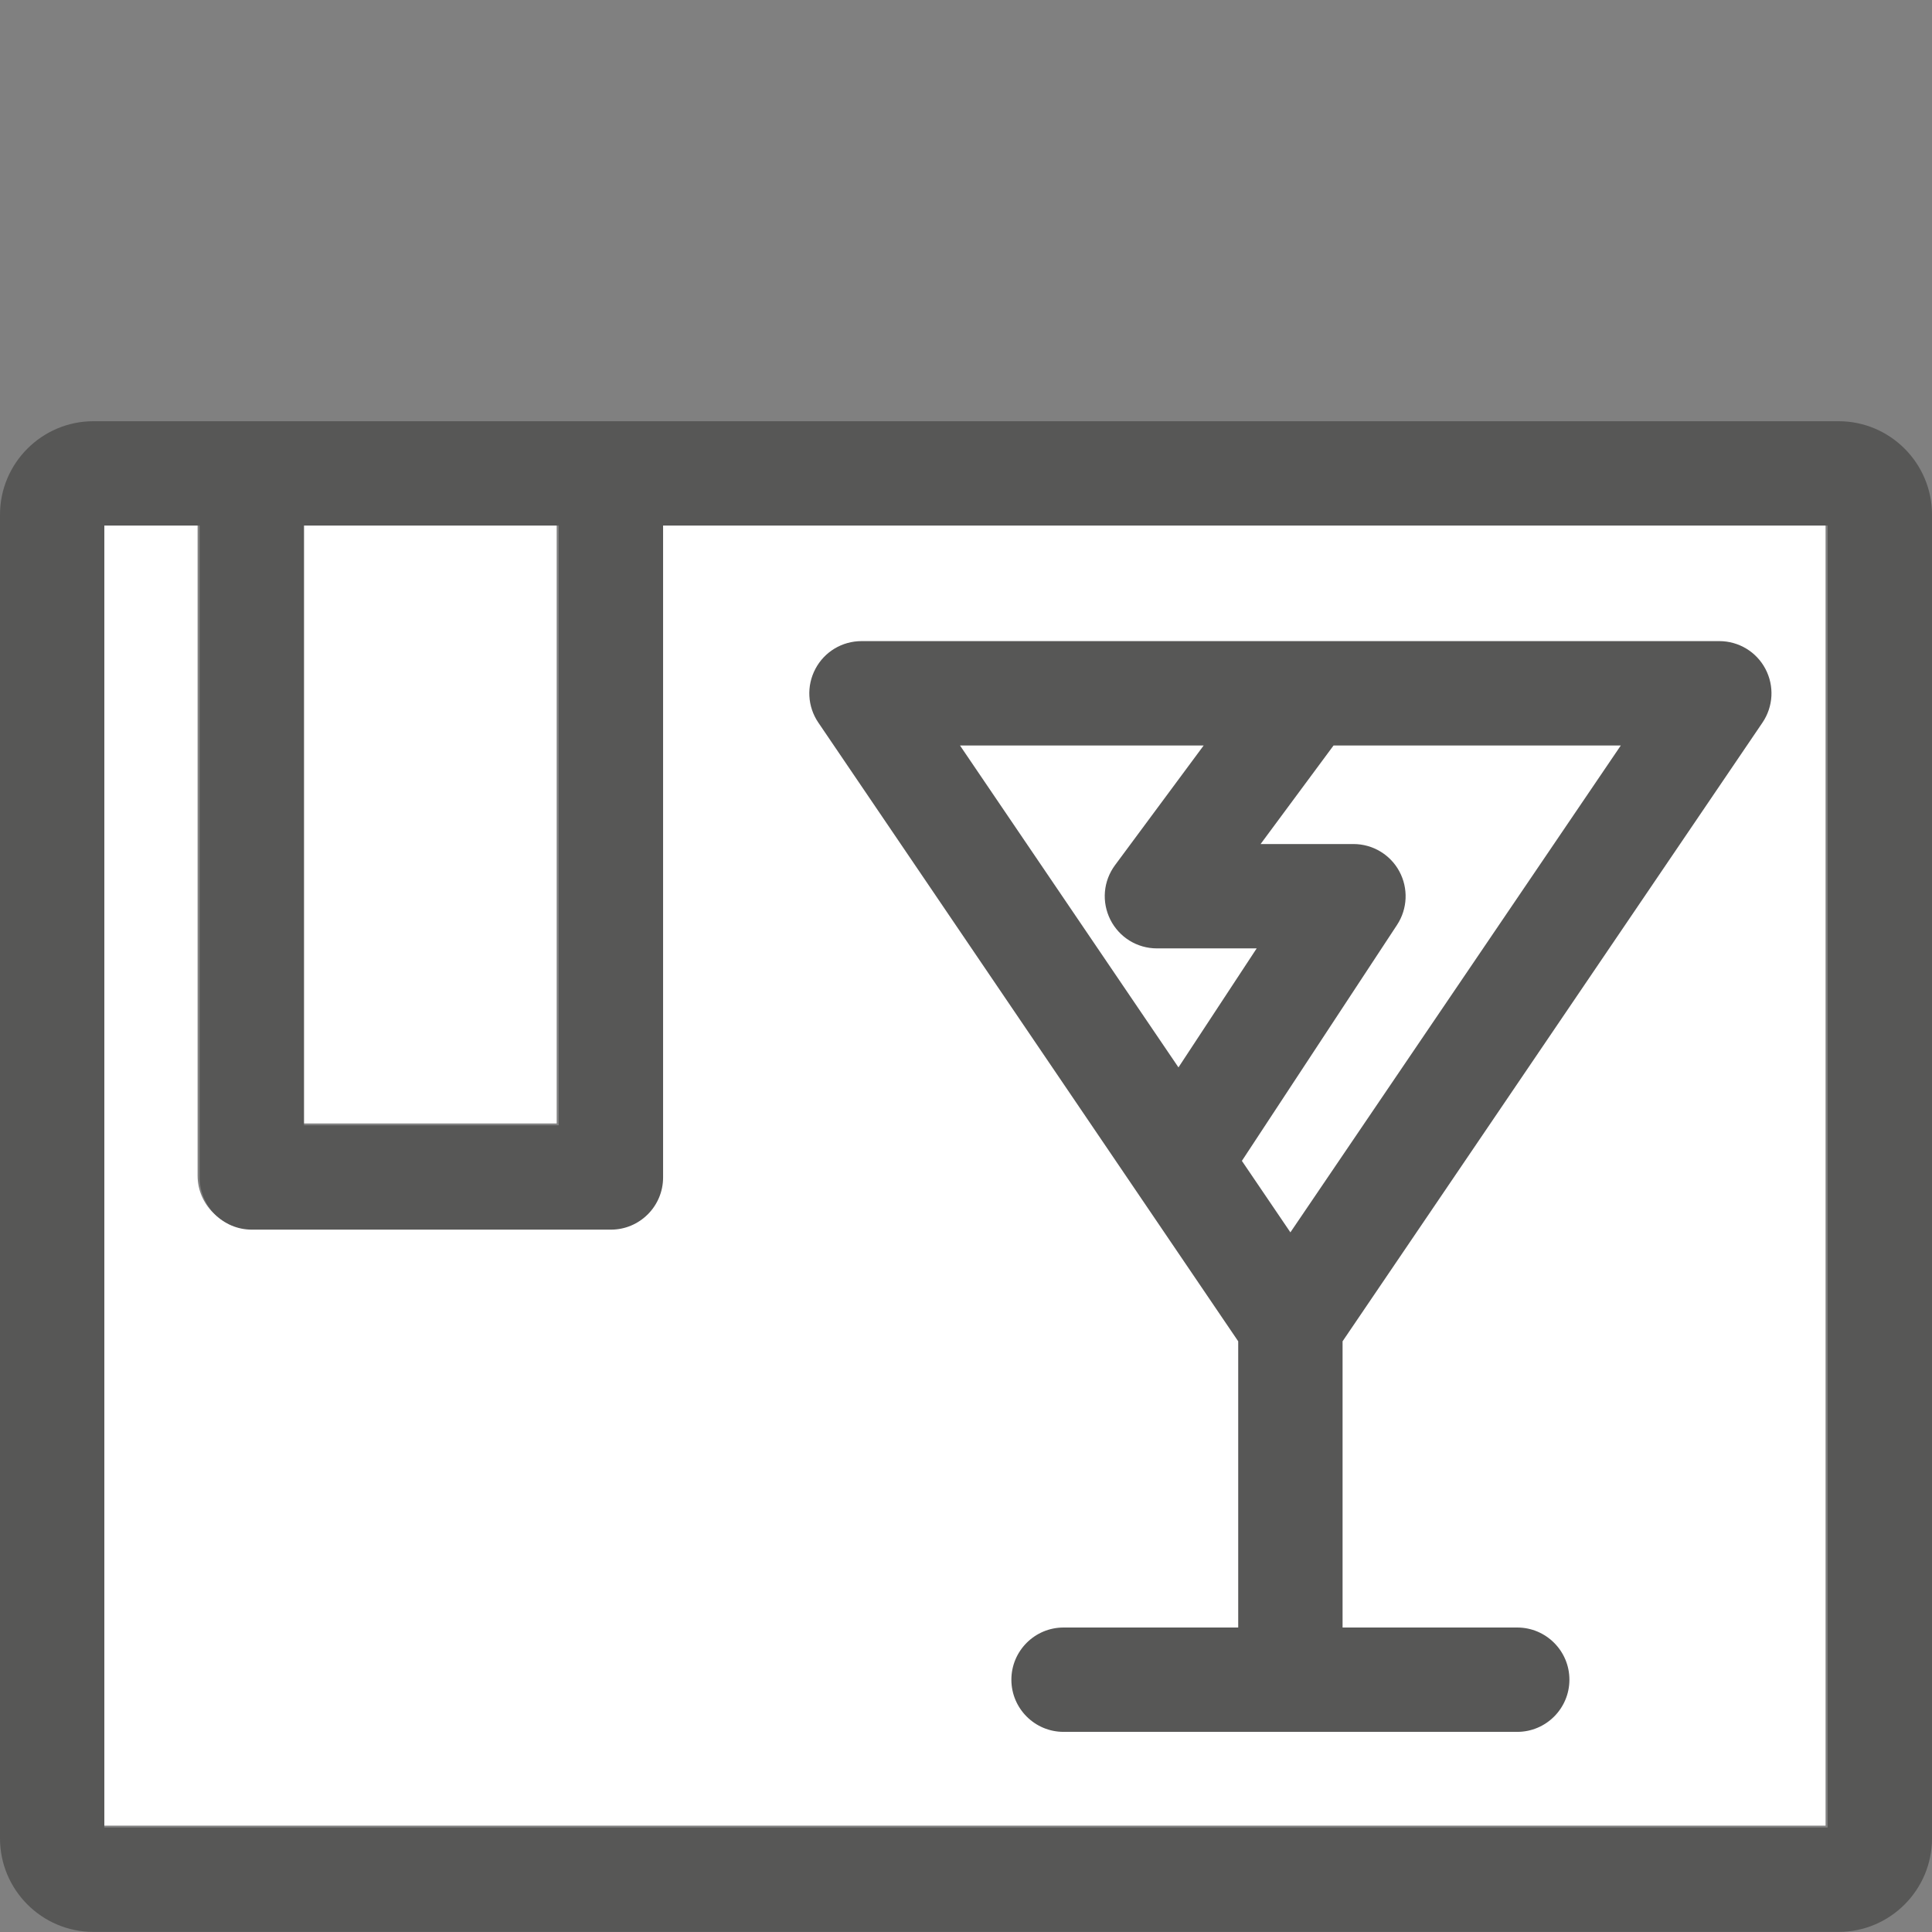
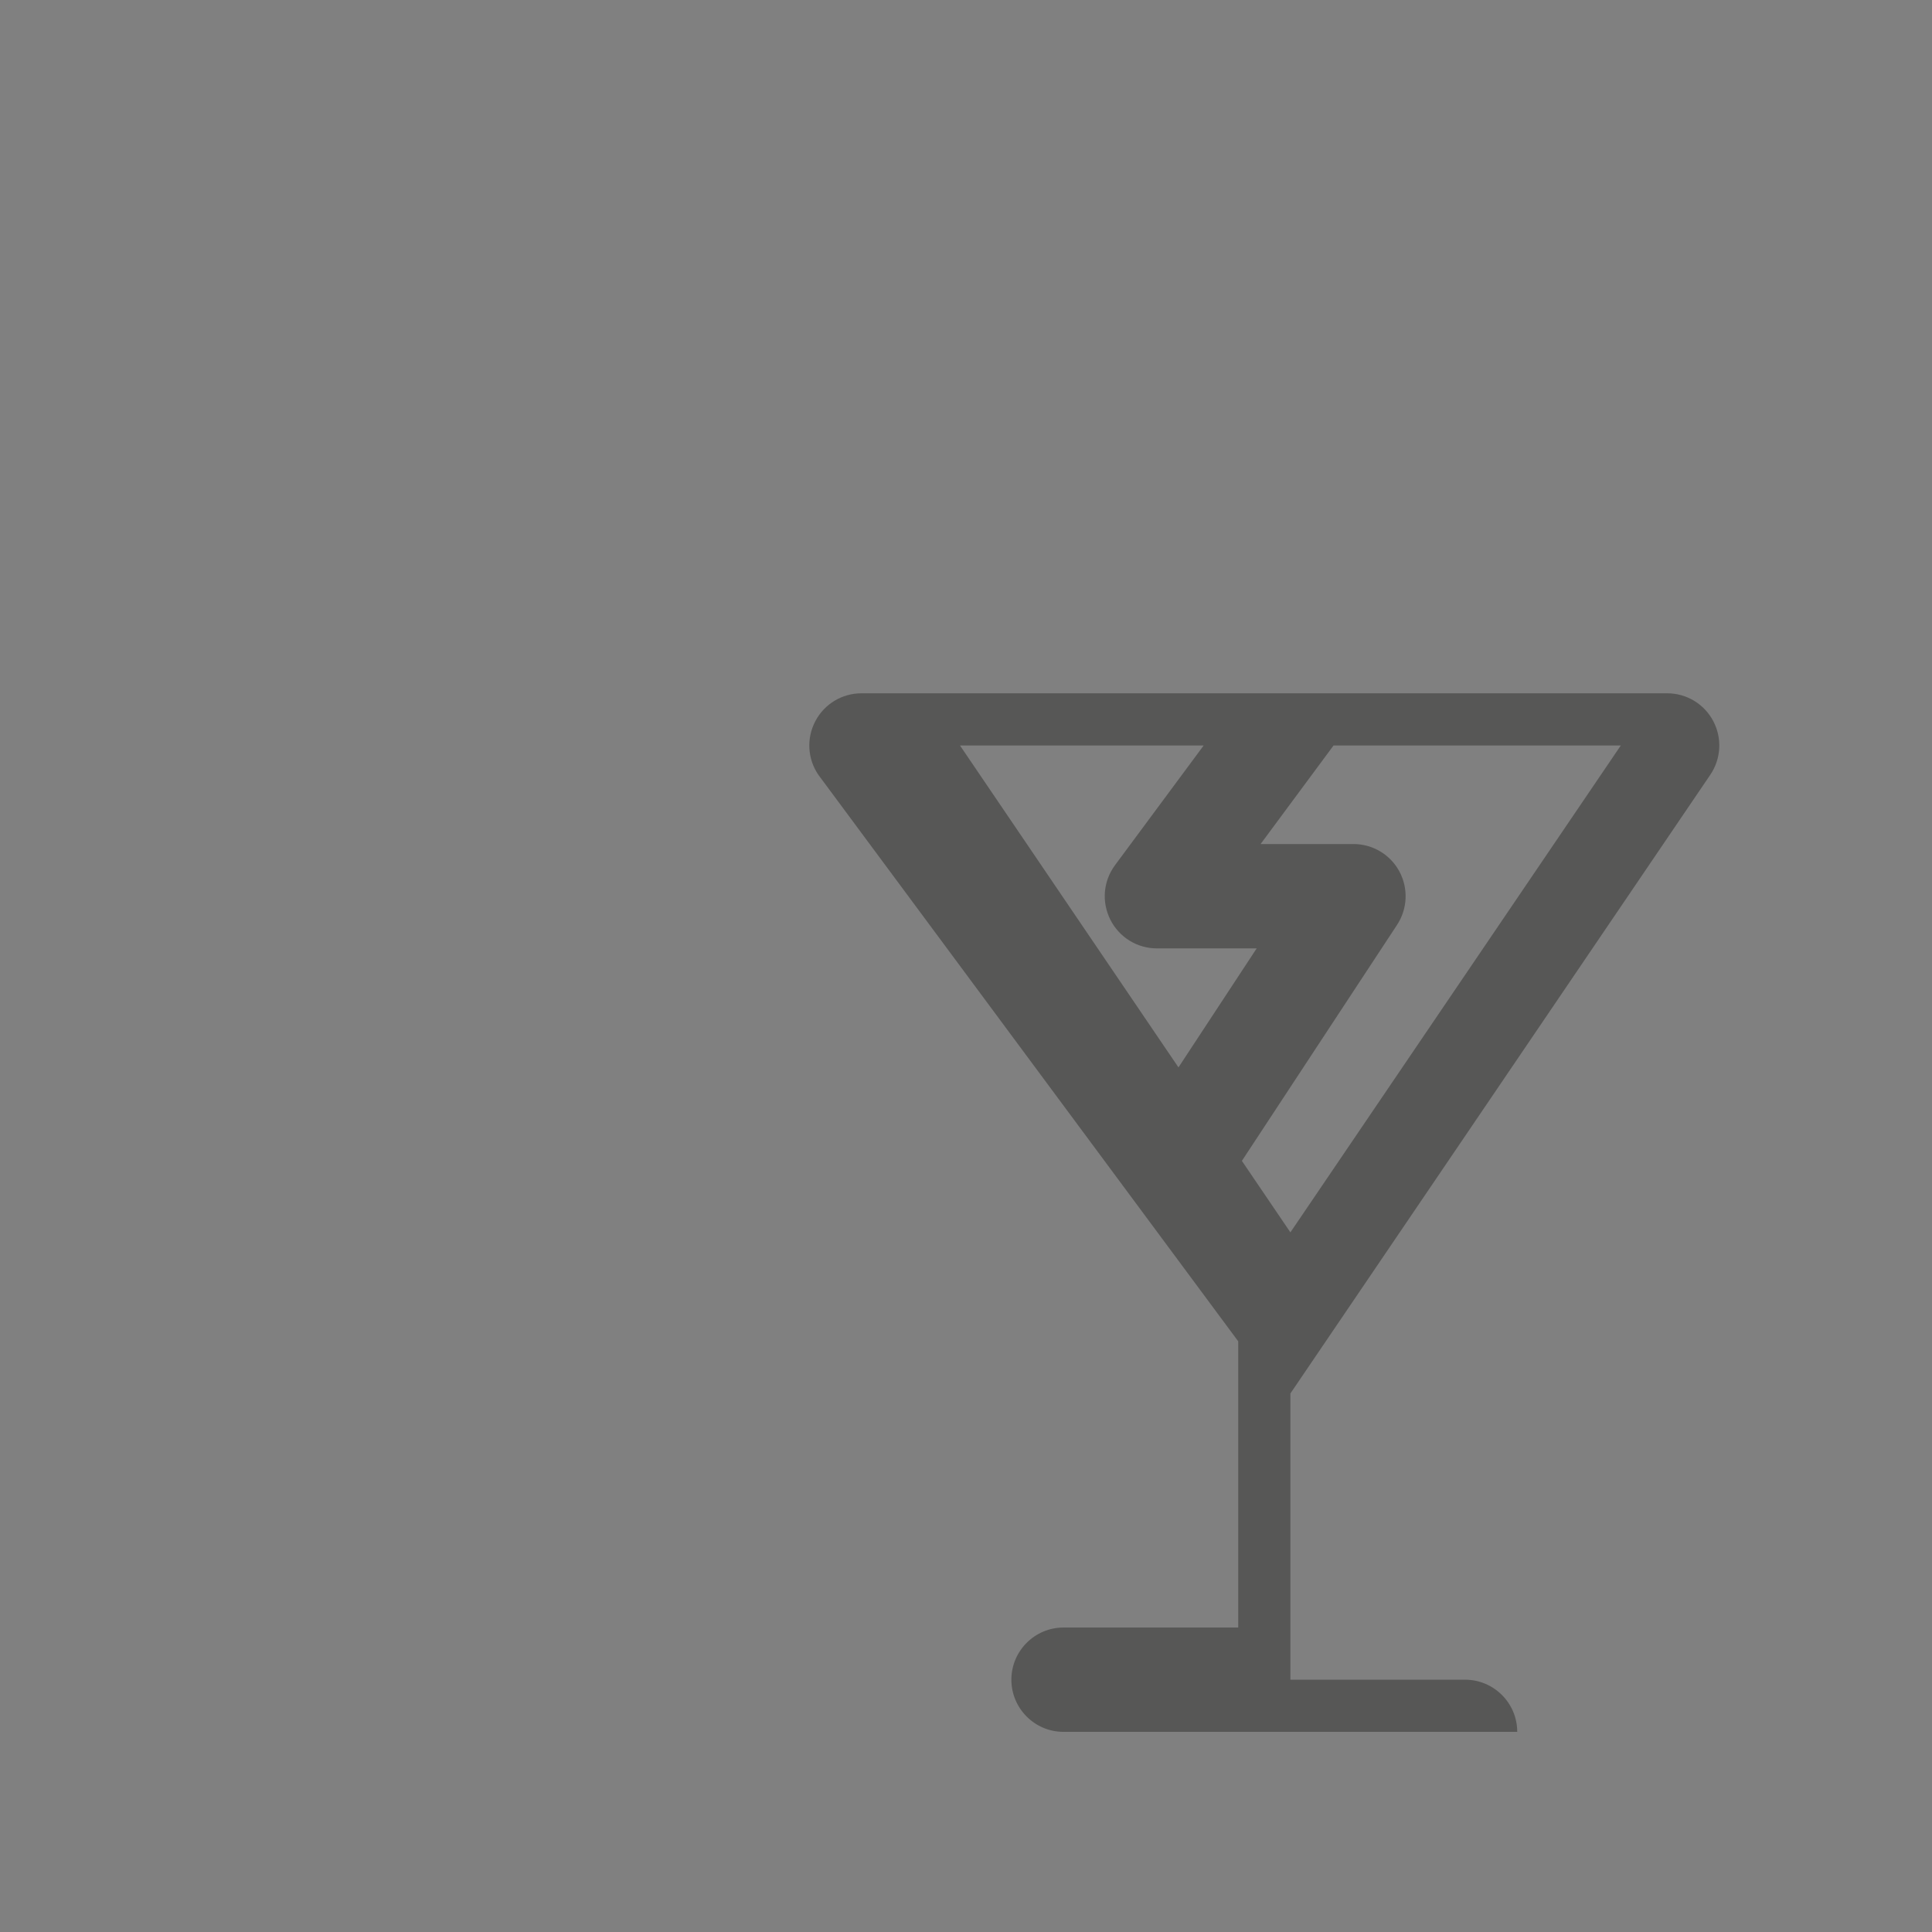
<svg xmlns="http://www.w3.org/2000/svg" version="1.0" id="Ebene_1" x="0px" y="0px" viewBox="0 0 150 150" style="enable-background:new 0 0 150 150;" xml:space="preserve">
  <rect x="0" y="0" width="150" height="150" fill="#808080" stroke="none" />
-   <rect x="23.445" y="40.662" style="fill:#FFFFFF;" width="19.777" height="46.563" />
-   <path style="fill:#FFFFFF;" d="M19.393,95.326h27.88c2.233,0,4.05-1.817,4.05-4.051V40.662h90.415v101.083H7.942V40.662h7.4v50.613  C15.342,93.509,17.159,95.326,19.393,95.326z" />
  <g>
-     <path style="fill:#575756;" d="M96.134,104.138v22.222H82.574c-2.234,0-4.051,1.817-4.051,4.051c0,2.234,1.817,4.051,4.051,4.051   h35.224c2.234,0,4.051-1.817,4.051-4.051c0-2.234-1.817-4.051-4.051-4.051h-13.561v-22.222l32.6-48.034   c0.845-1.246,0.931-2.847,0.227-4.176c-0.703-1.328-2.075-2.152-3.581-2.152H66.888c-1.506,0-2.877,0.825-3.579,2.152   c-0.706,1.33-0.62,2.93,0.225,4.173L96.134,104.138z M86.571,67.17c-0.915,1.234-1.054,2.855-0.363,4.236   c0.694,1.373,2.082,2.227,3.62,2.227h7.74l-6.072,9.239L74.534,57.88h18.918L86.571,67.17z M108.647,67.658   c-0.706-1.311-2.073-2.127-3.566-2.127h-7.209l5.664-7.651h22.302l-25.652,37.8l-3.766-5.55l12.047-18.323   C109.284,70.562,109.353,68.972,108.647,67.658z" />
-     <path style="fill:#575756;" d="M142.742,32.703H7.258C3.256,32.703,0,35.959,0,39.96v102.772c0,4.003,3.256,7.261,7.258,7.261   h135.485c4.002,0,7.258-3.257,7.258-7.261V39.96C150,35.959,146.744,32.703,142.742,32.703z M23.604,87.368V40.805h19.777v46.563   H23.604z M19.552,95.469h27.88c2.233,0,4.05-1.817,4.05-4.051V40.805h90.415v101.083H8.101V40.805h7.4v50.613   C15.501,93.652,17.318,95.469,19.552,95.469z" />
+     <path style="fill:#575756;" d="M96.134,104.138v22.222H82.574c-2.234,0-4.051,1.817-4.051,4.051c0,2.234,1.817,4.051,4.051,4.051   h35.224c0-2.234-1.817-4.051-4.051-4.051h-13.561v-22.222l32.6-48.034   c0.845-1.246,0.931-2.847,0.227-4.176c-0.703-1.328-2.075-2.152-3.581-2.152H66.888c-1.506,0-2.877,0.825-3.579,2.152   c-0.706,1.33-0.62,2.93,0.225,4.173L96.134,104.138z M86.571,67.17c-0.915,1.234-1.054,2.855-0.363,4.236   c0.694,1.373,2.082,2.227,3.62,2.227h7.74l-6.072,9.239L74.534,57.88h18.918L86.571,67.17z M108.647,67.658   c-0.706-1.311-2.073-2.127-3.566-2.127h-7.209l5.664-7.651h22.302l-25.652,37.8l-3.766-5.55l12.047-18.323   C109.284,70.562,109.353,68.972,108.647,67.658z" />
  </g>
</svg>